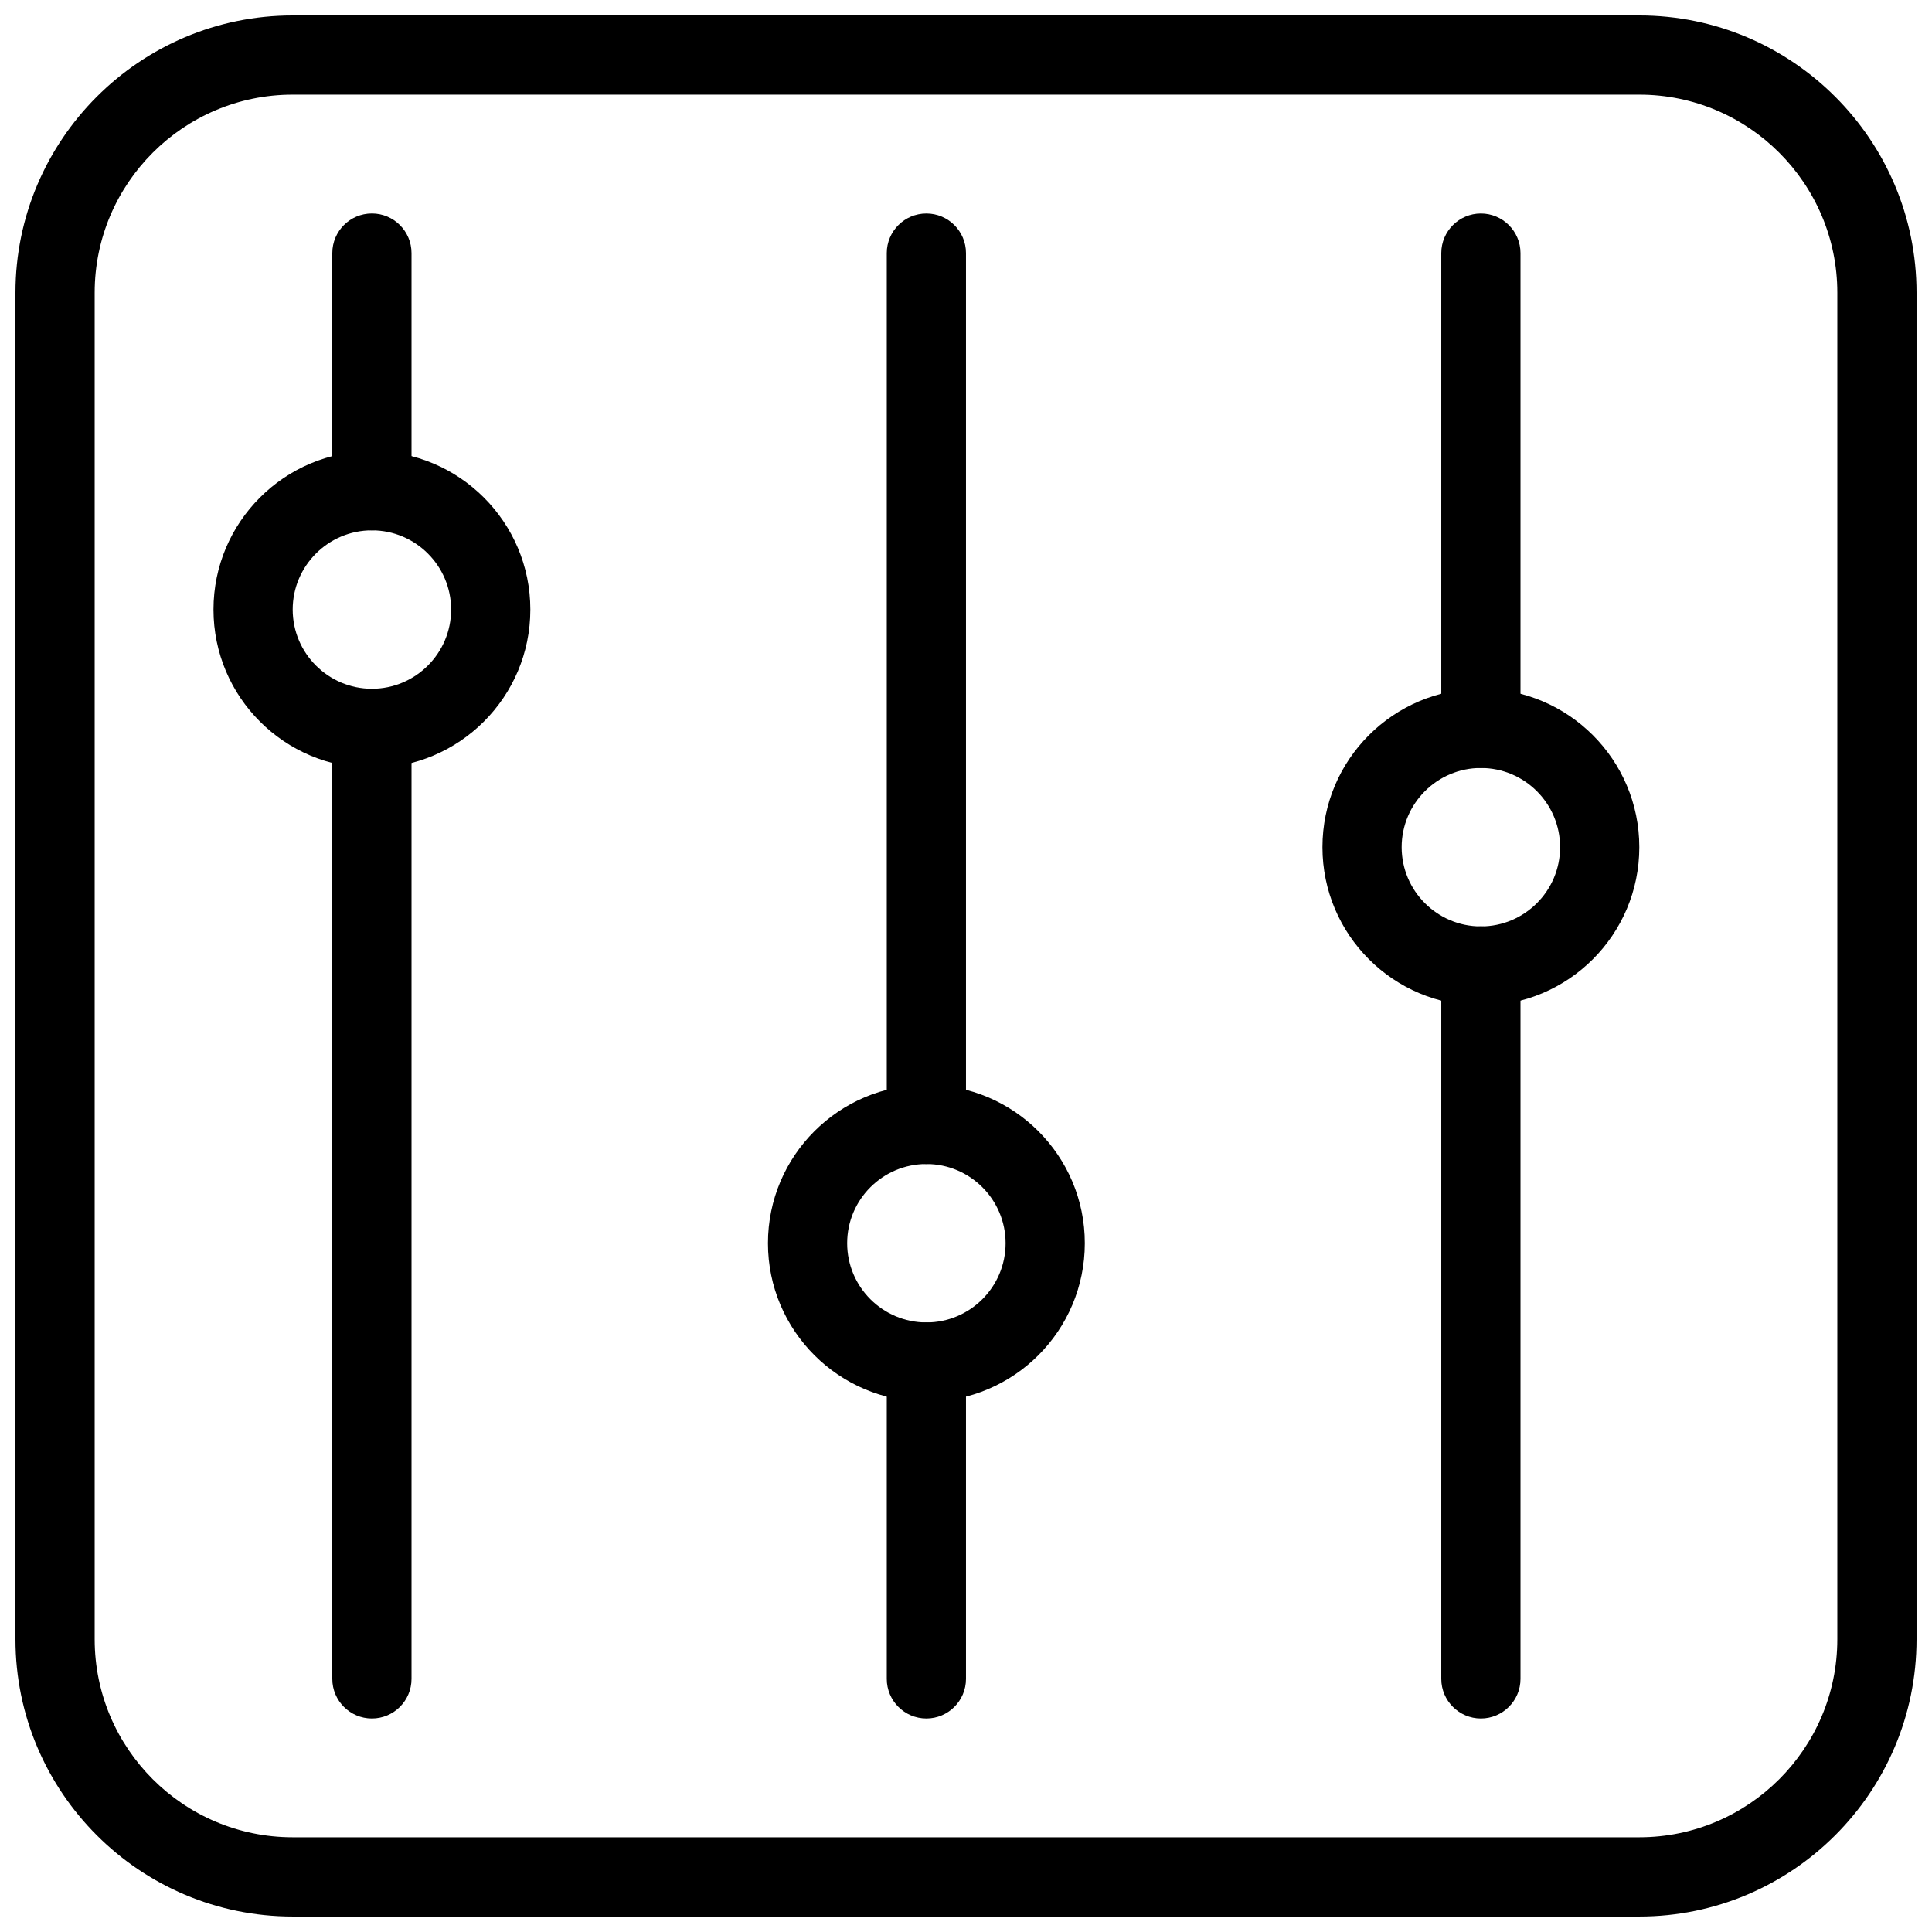
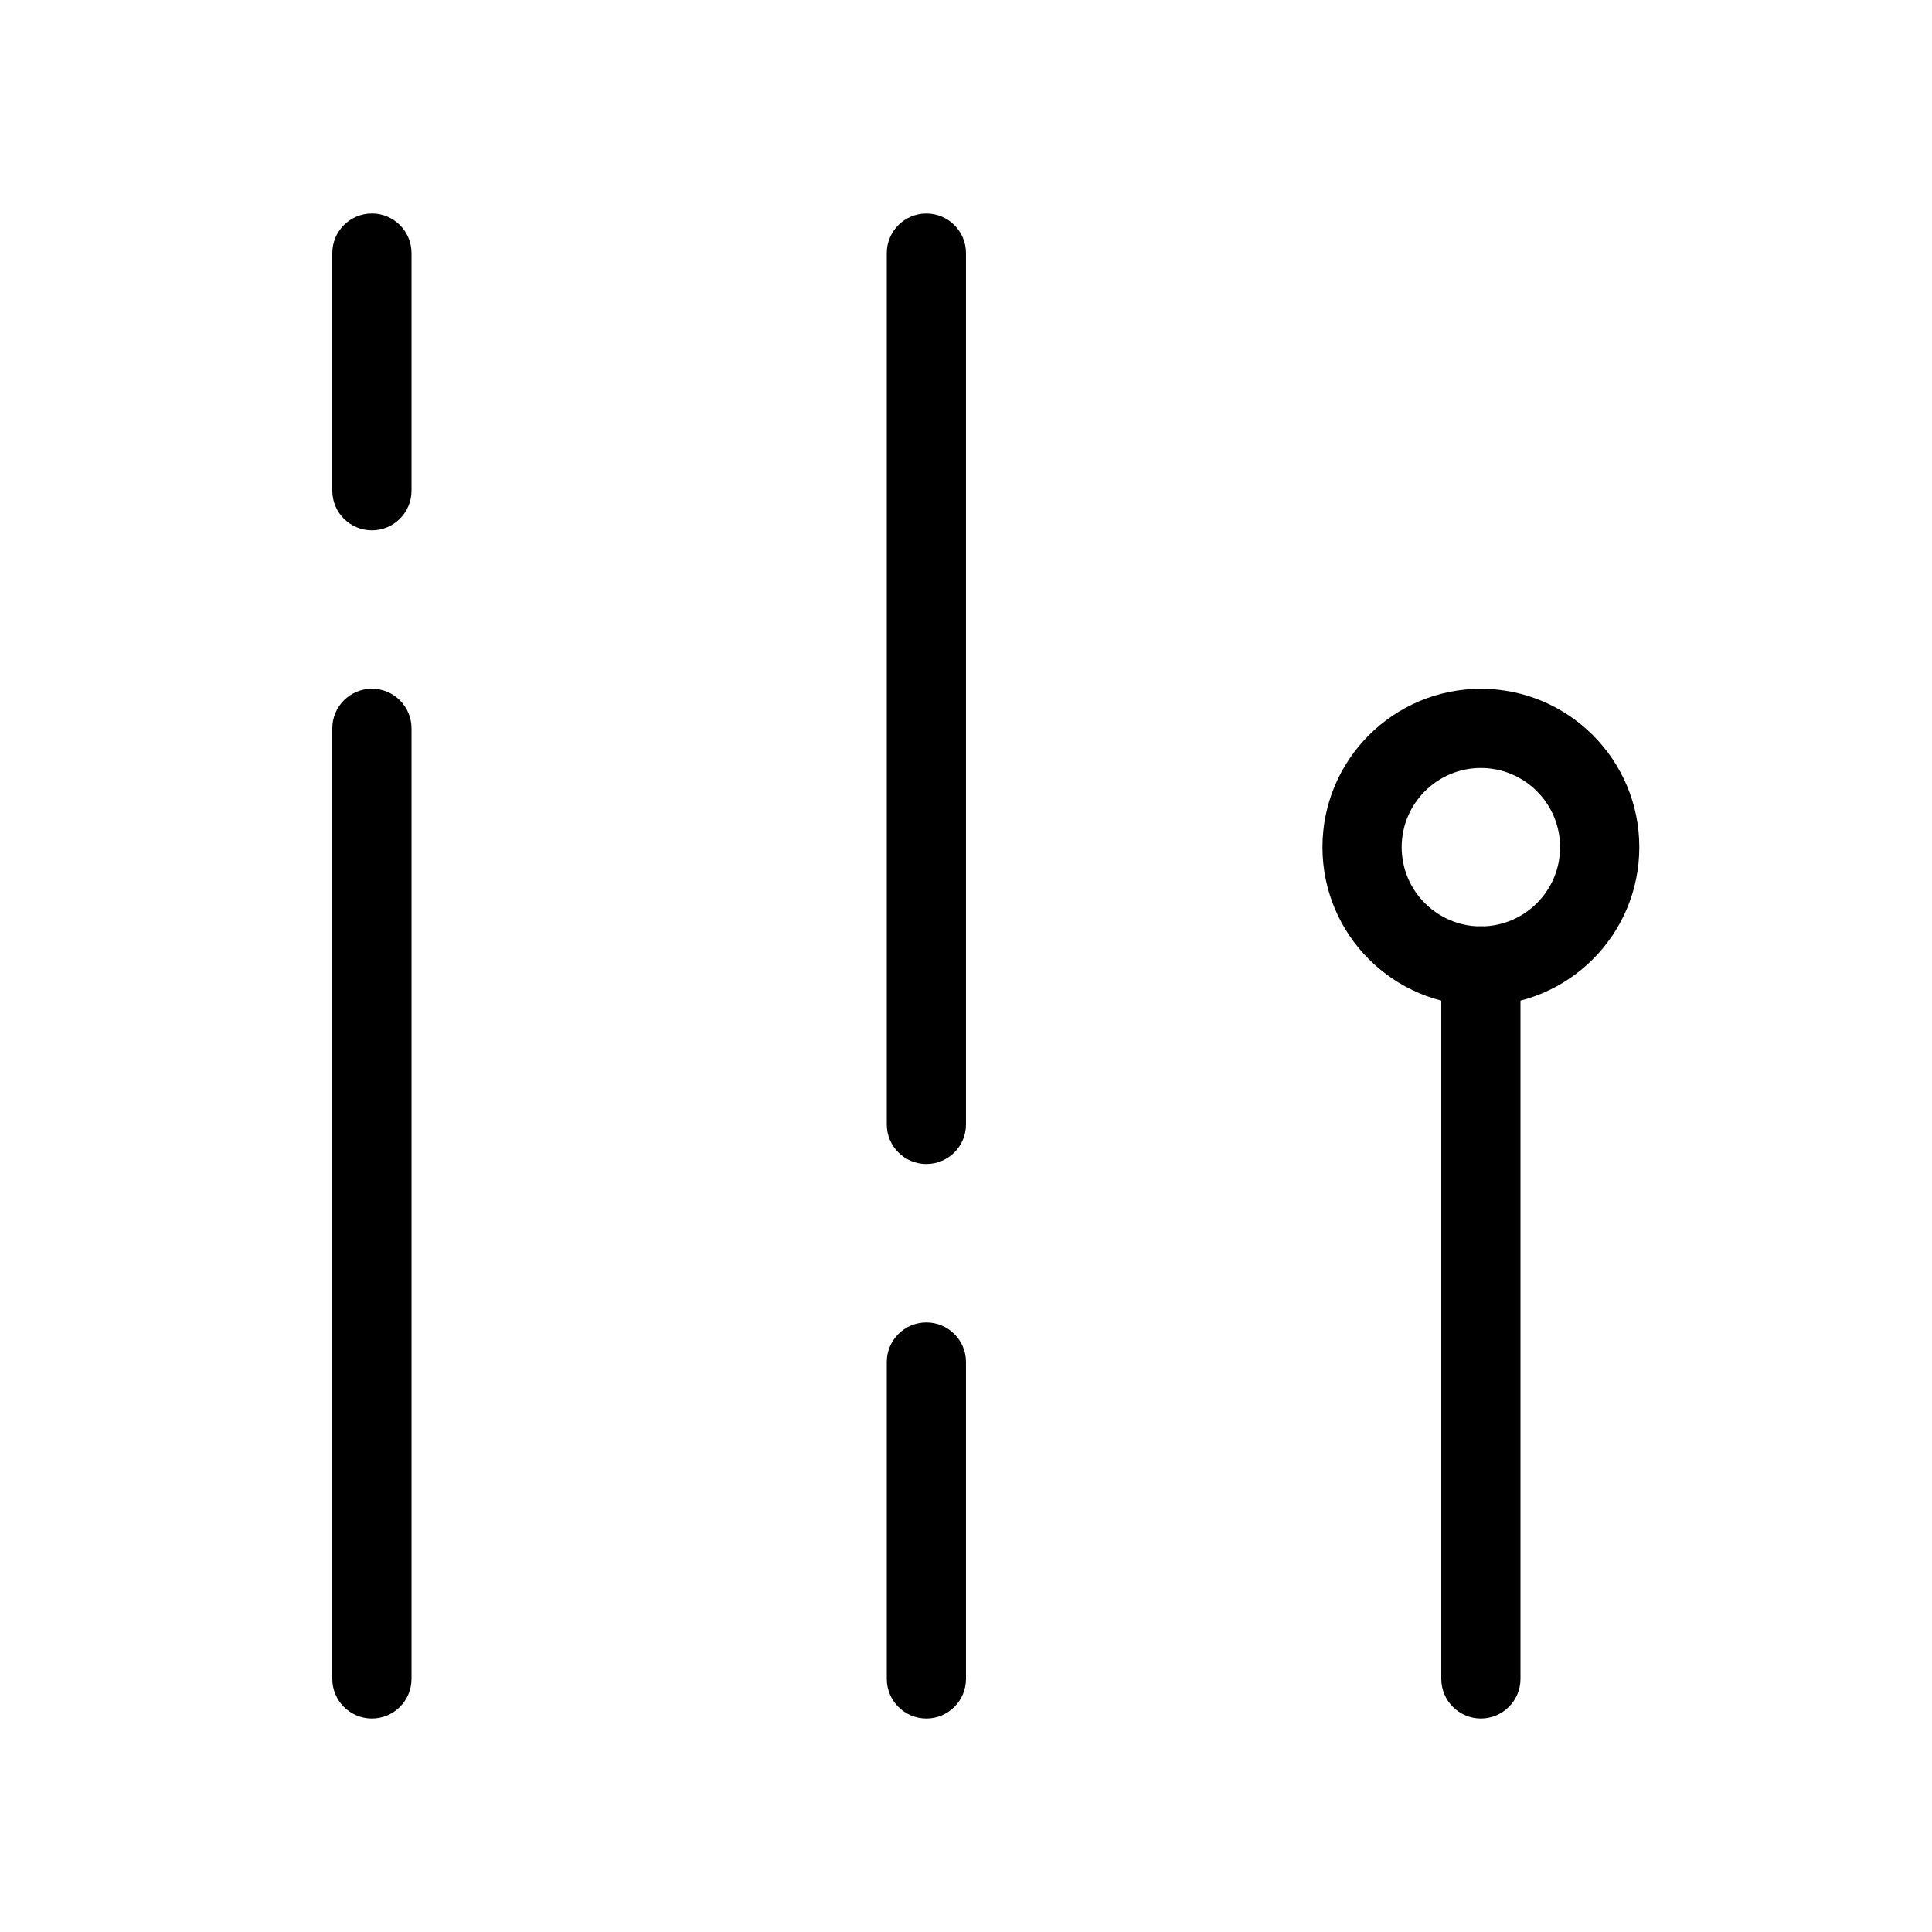
<svg xmlns="http://www.w3.org/2000/svg" width="800px" height="800px" version="1.1" viewBox="144 144 512 512">
  <defs>
    <clipPath id="a">
-       <path d="m148.09 148.09h503.81v503.81h-503.81z" />
-     </clipPath>
+       </clipPath>
  </defs>
  <g clip-path="url(#a)">
    <path d="m578.43 651.9h-356.86c-40.516 0-73.473-32.957-73.473-73.473v-356.86c0-40.516 32.957-73.473 73.473-73.473h356.86c40.516 0 73.473 32.957 73.473 73.473v356.86c0 40.516-32.957 73.473-73.473 73.473zm-356.86-482.82c-28.926 0-52.48 23.531-52.48 52.48v356.86c0 28.949 23.555 52.48 52.48 52.48h356.86c28.926 0 52.48-23.531 52.48-52.48v-356.86c0-28.949-23.555-52.48-52.48-52.48z" />
  </g>
-   <path d="m242.56 347.52c-23.152 0-41.984-18.809-41.984-41.984 0-23.176 18.828-41.984 41.984-41.984 23.152 0 41.984 18.809 41.984 41.984 0 23.176-18.828 41.984-41.984 41.984zm0-62.977c-11.566 0-20.992 9.406-20.992 20.992 0 11.586 9.426 20.992 20.992 20.992s20.992-9.406 20.992-20.992c0-11.586-9.426-20.992-20.992-20.992z" />
-   <path d="m389.5 515.45c-23.152 0-41.984-18.809-41.984-41.984s18.828-41.984 41.984-41.984c23.176 0 41.984 18.809 41.984 41.984s-18.809 41.984-41.984 41.984zm0-62.973c-11.566 0-20.992 9.406-20.992 20.992 0 11.586 9.426 20.992 20.992 20.992s20.992-9.406 20.992-20.992c0-11.586-9.426-20.992-20.992-20.992z" />
  <path d="m536.45 410.5c-23.176 0-41.984-18.809-41.984-41.984s18.809-41.984 41.984-41.984c23.176 0 41.984 18.809 41.984 41.984s-18.809 41.984-41.984 41.984zm0-62.977c-11.566 0-20.992 9.406-20.992 20.992 0 11.586 9.426 20.992 20.992 20.992 11.566 0 20.992-9.406 20.992-20.992 0-11.586-9.426-20.992-20.992-20.992z" />
  <path d="m242.56 599.42c-5.793 0-10.496-4.703-10.496-10.496v-251.91c0-5.793 4.703-10.496 10.496-10.496 5.793 0 10.496 4.703 10.496 10.496v251.91c0 5.793-4.703 10.496-10.496 10.496z" />
  <path d="m242.56 284.54c-5.793 0-10.496-4.703-10.496-10.496v-62.977c0-5.793 4.703-10.496 10.496-10.496 5.793 0 10.496 4.703 10.496 10.496v62.977c0 5.793-4.703 10.496-10.496 10.496z" />
  <path d="m389.5 452.48c-5.793 0-10.496-4.703-10.496-10.496v-230.91c0-5.793 4.703-10.496 10.496-10.496 5.793 0 10.496 4.703 10.496 10.496v230.91c0 5.793-4.703 10.496-10.496 10.496z" />
-   <path d="m389.5 599.42c-5.793 0-10.496-4.703-10.496-10.496v-83.969c0-5.793 4.703-10.496 10.496-10.496 5.793 0 10.496 4.703 10.496 10.496v83.969c0 5.793-4.703 10.496-10.496 10.496z" />
+   <path d="m389.5 599.42c-5.793 0-10.496-4.703-10.496-10.496v-83.969c0-5.793 4.703-10.496 10.496-10.496 5.793 0 10.496 4.703 10.496 10.496v83.969c0 5.793-4.703 10.496-10.496 10.496" />
  <path d="m536.45 599.42c-5.773 0-10.496-4.703-10.496-10.496v-188.93c0-5.793 4.723-10.496 10.496-10.496 5.773 0 10.496 4.703 10.496 10.496v188.93c0 5.793-4.723 10.496-10.496 10.496z" />
-   <path d="m536.45 347.52c-5.773 0-10.496-4.703-10.496-10.496v-125.95c0-5.793 4.723-10.496 10.496-10.496 5.773 0 10.496 4.703 10.496 10.496v125.95c0 5.793-4.723 10.496-10.496 10.496z" />
</svg>